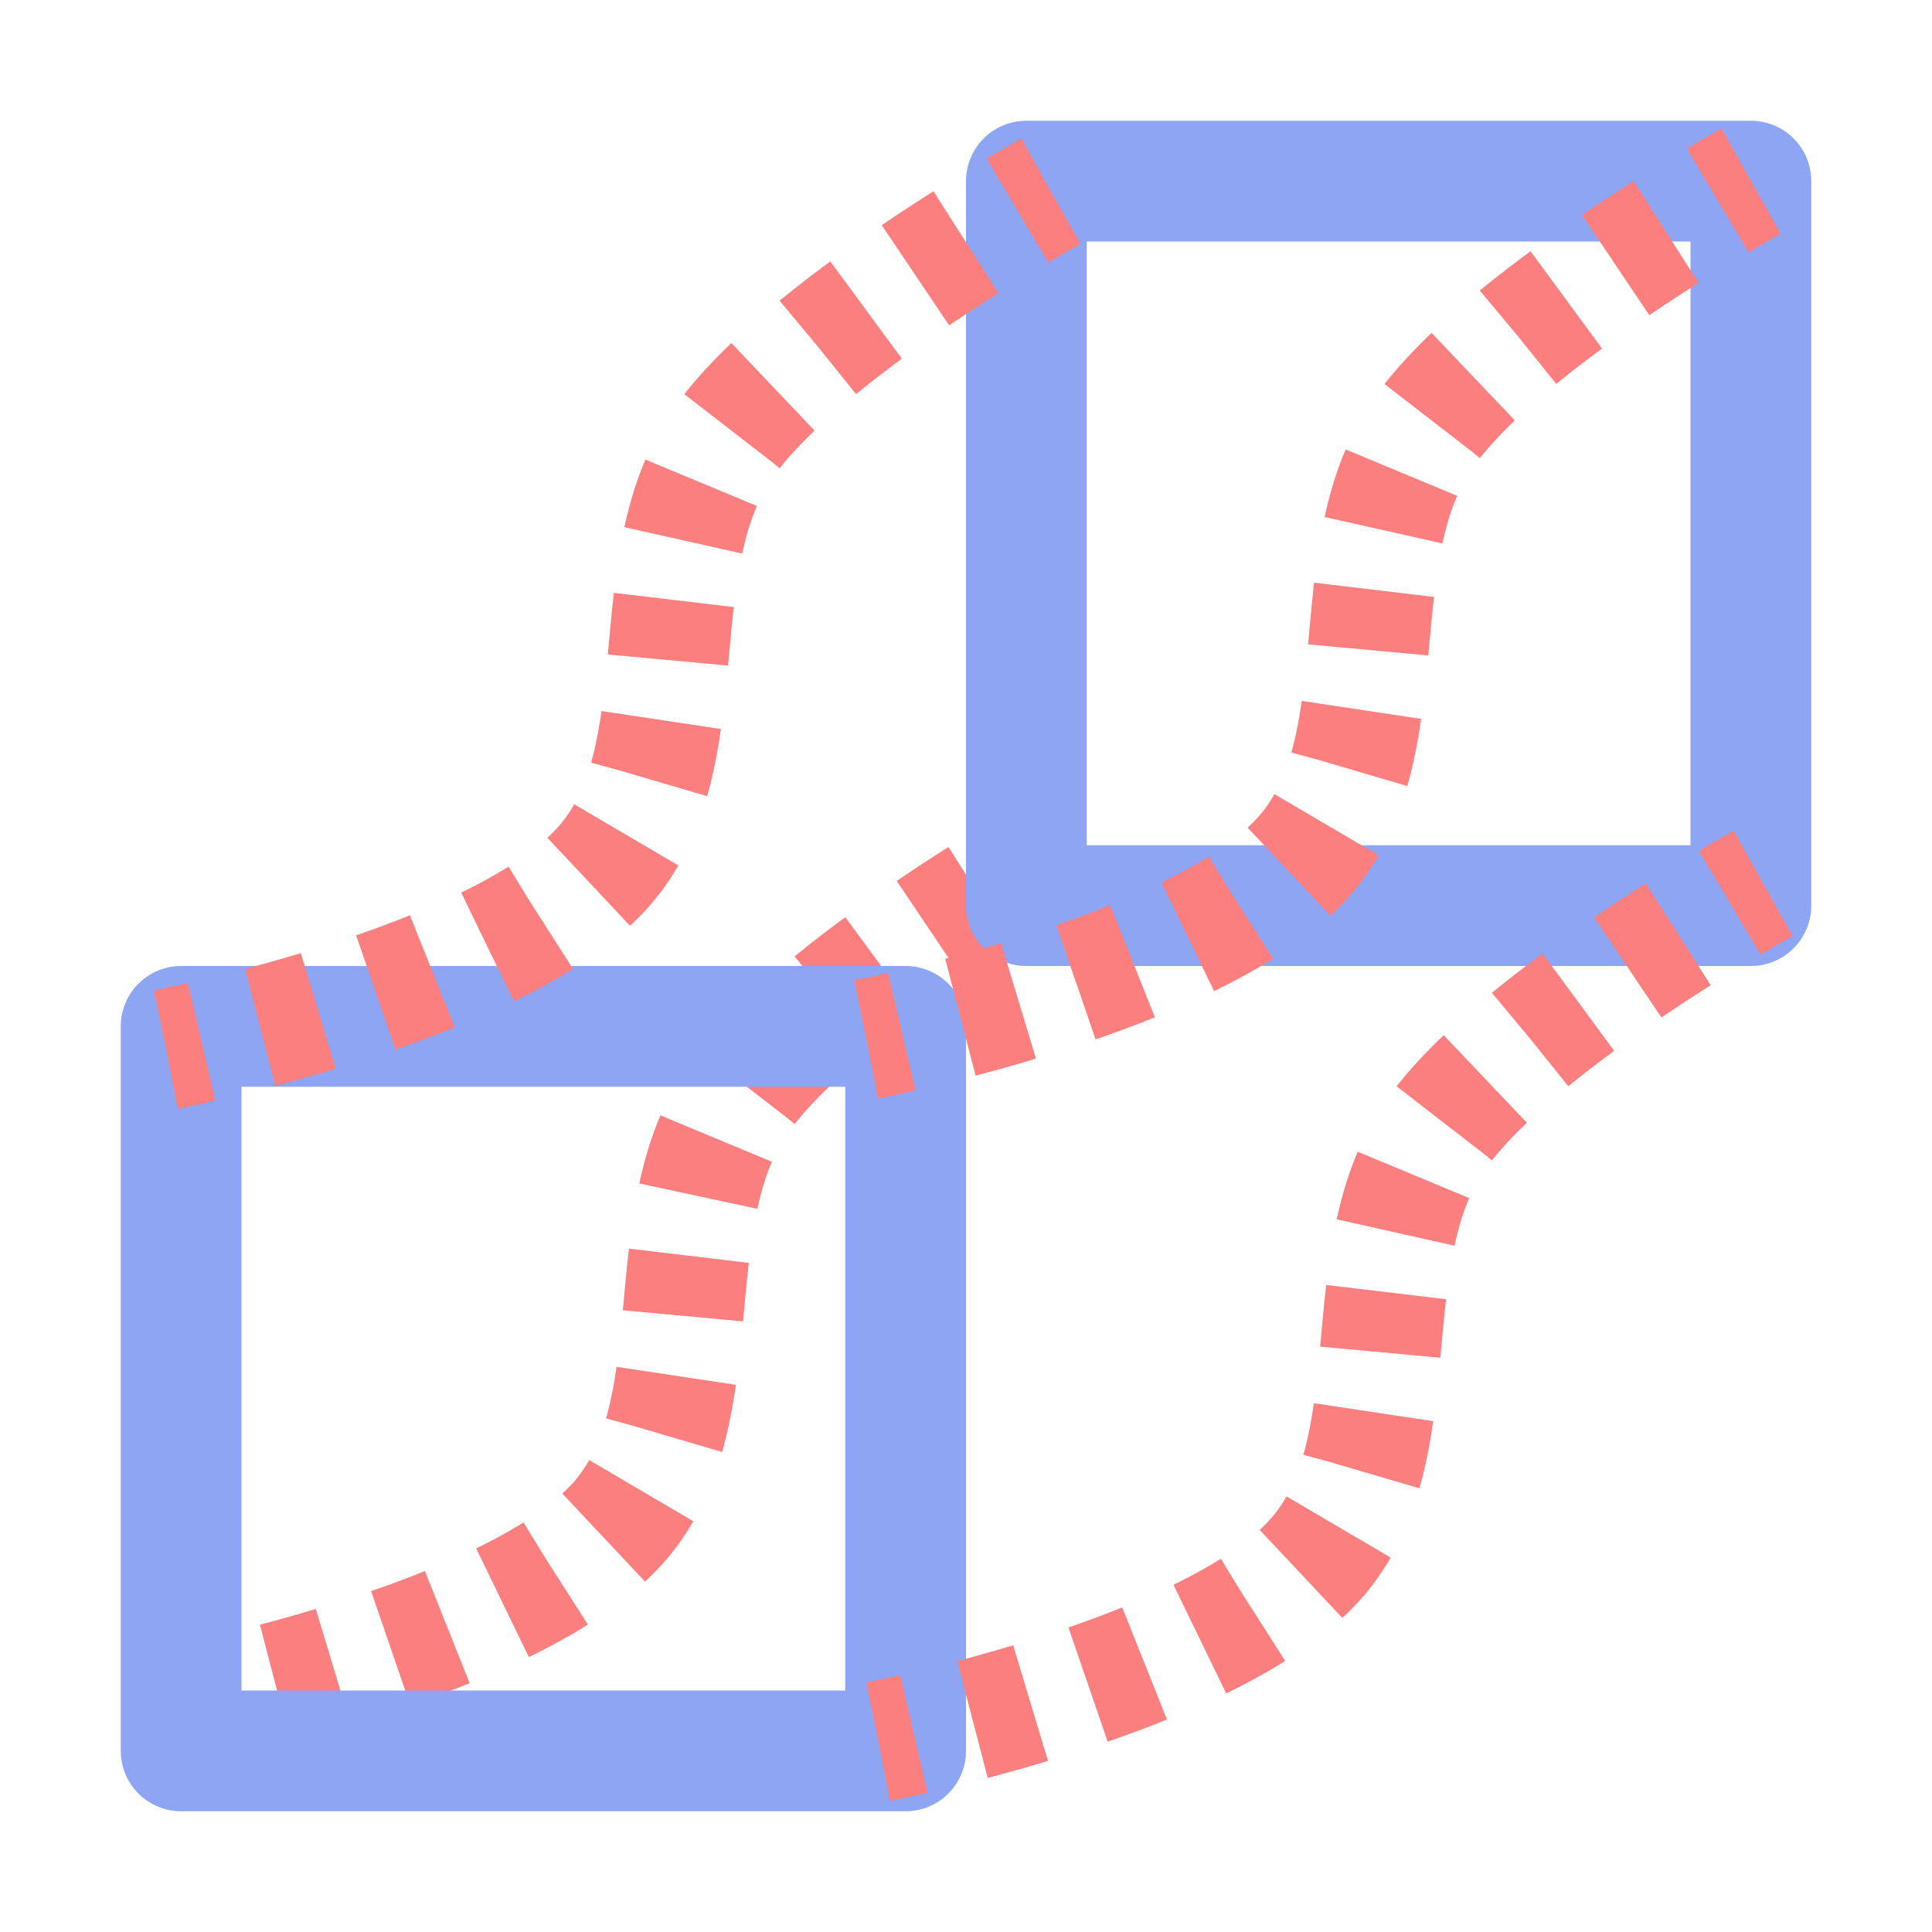
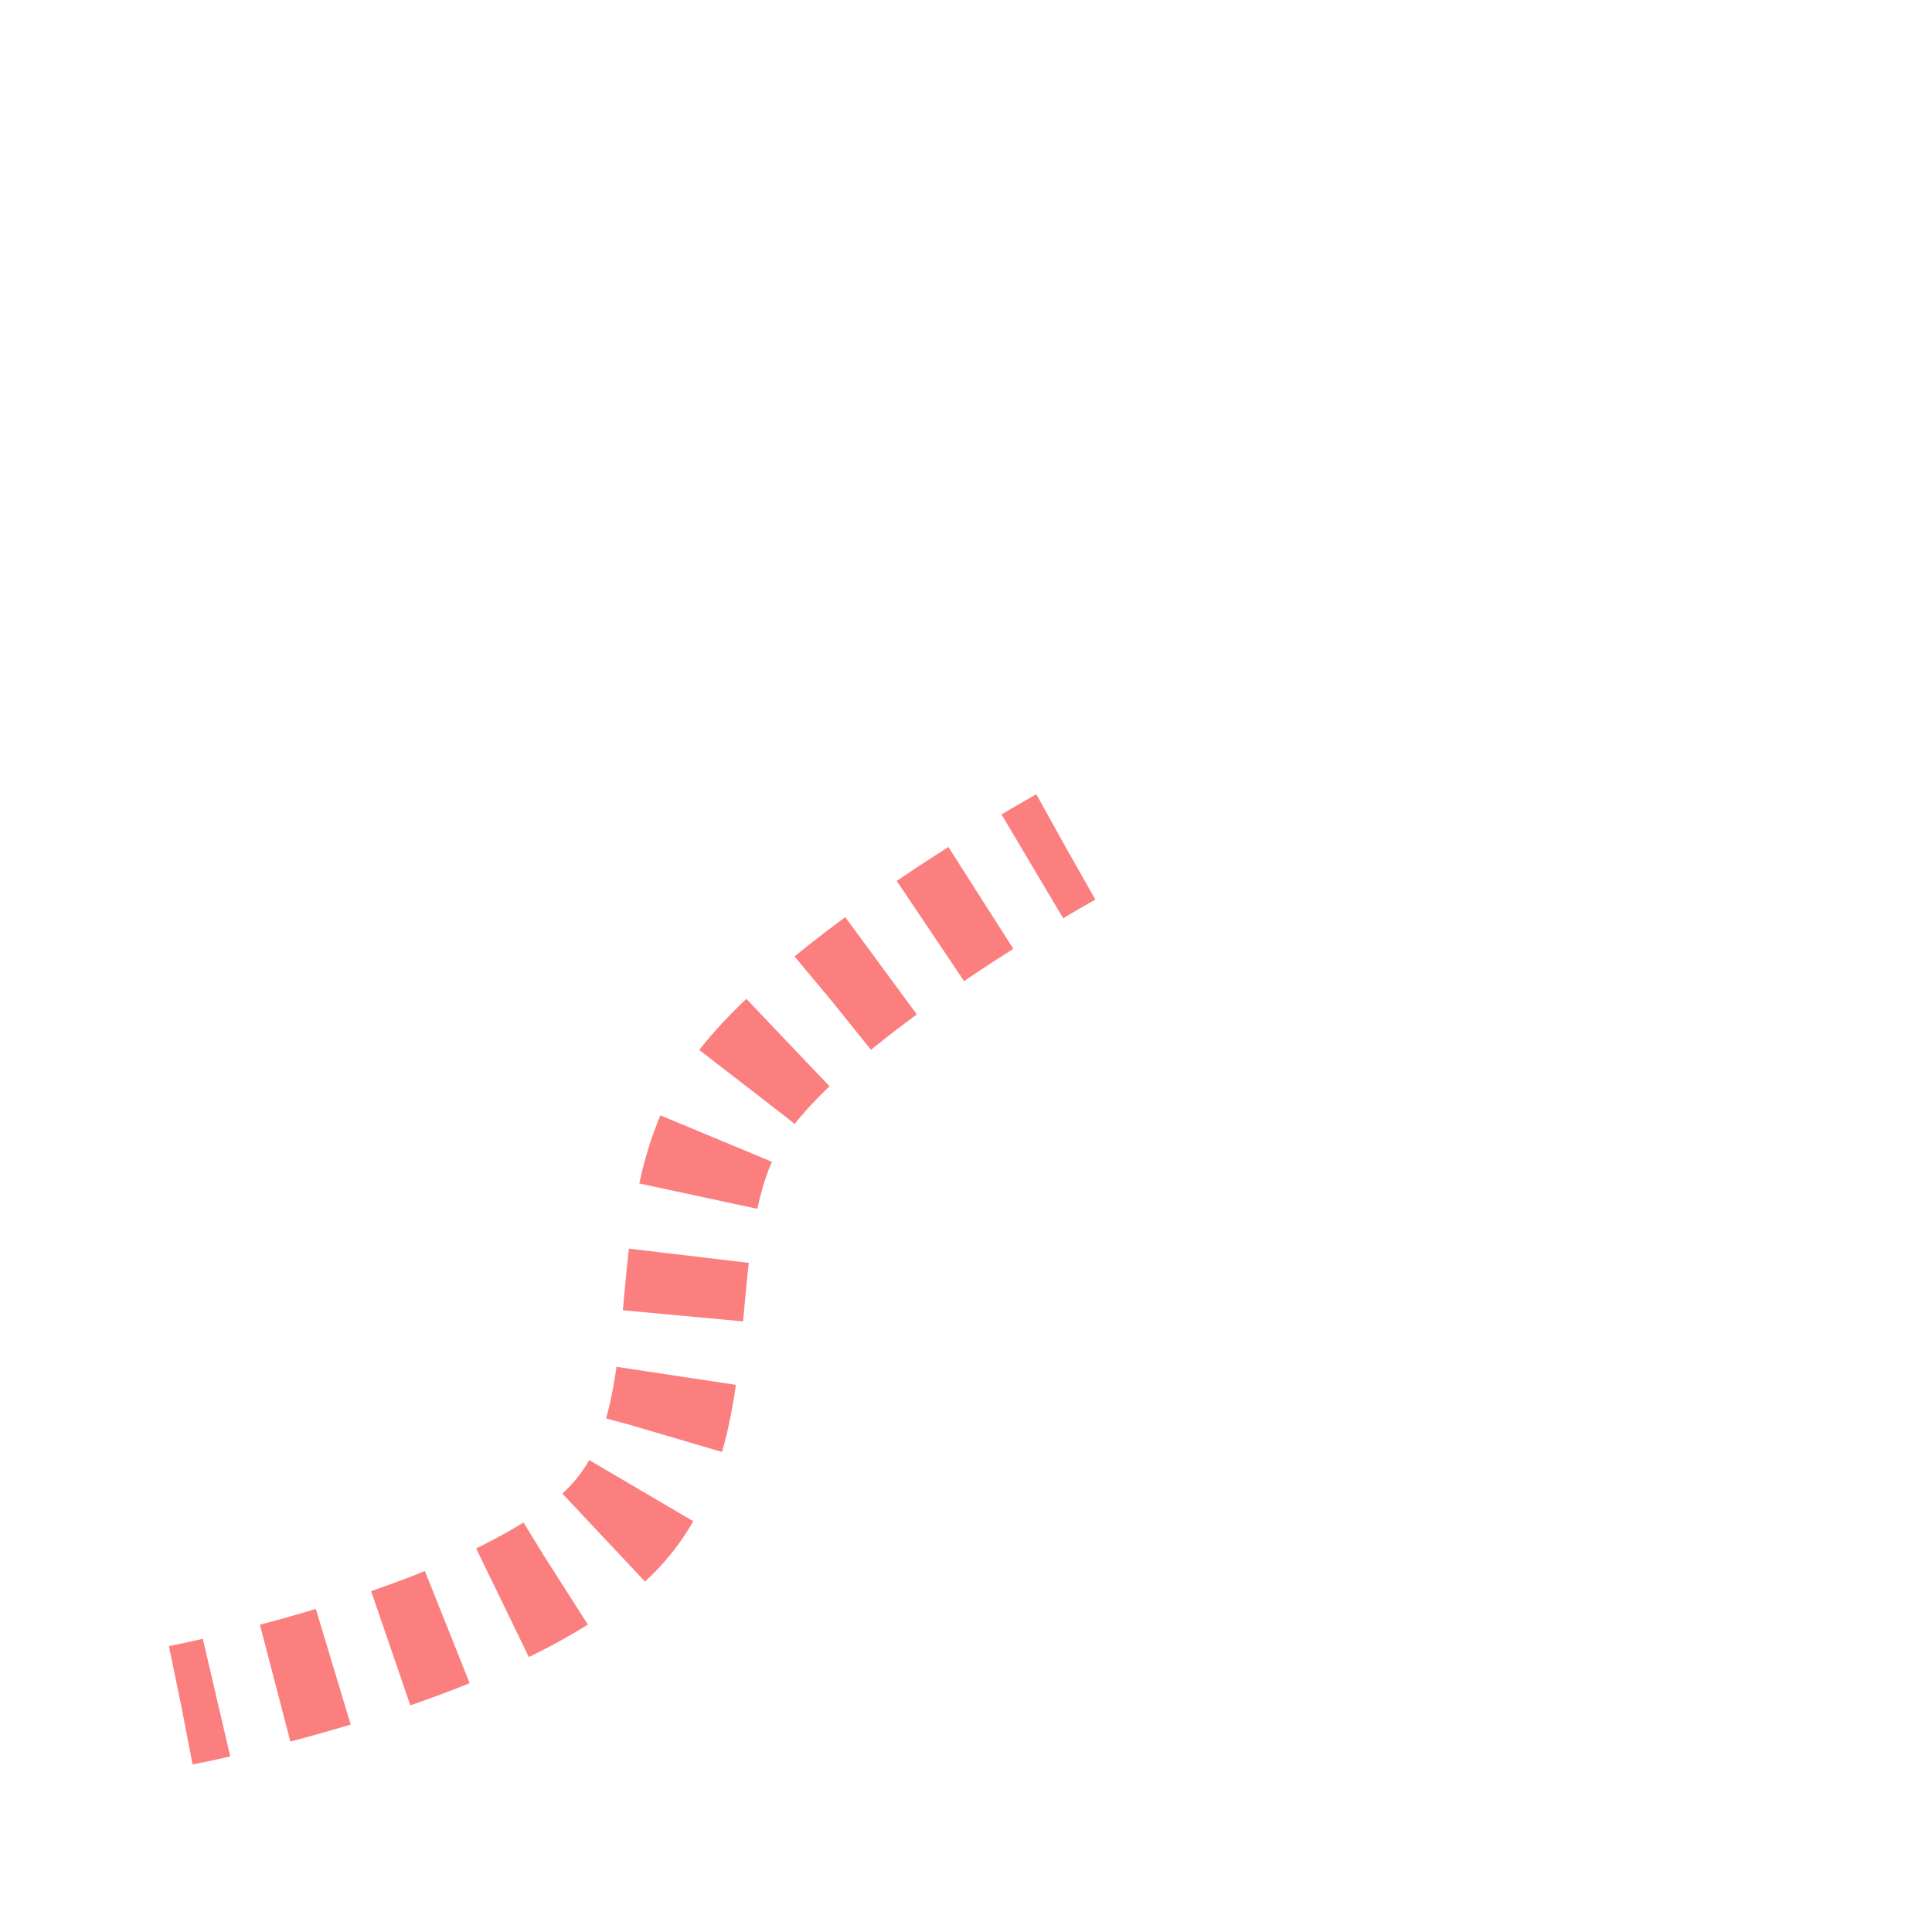
<svg xmlns="http://www.w3.org/2000/svg" xmlns:ns1="http://sodipodi.sourceforge.net/DTD/sodipodi-0.dtd" xmlns:ns2="http://www.inkscape.org/namespaces/inkscape" xmlns:xlink="http://www.w3.org/1999/xlink" width="16" height="16" version="1.1" id="svg1" ns1:docname="PathExtrude3D.svg" ns2:version="1.4-rc1 (61ec3f2, 2024-09-26)">
  <defs id="defs1">
    <ns2:path-effect effect="powermask" id="path-effect7" is_visible="true" lpeversion="1" uri="#mask-powermask-path-effect7" invert="false" hide_mask="false" background="true" background_color="#ffffffff" />
    <filter id="mask-powermask-path-effect6_inverse" ns2:label="filtermask-powermask-path-effect6" style="color-interpolation-filters:sRGB" height="100" width="100" x="-50" y="-50">
      <feColorMatrix id="mask-powermask-path-effect6_primitive1" values="1" type="saturate" result="fbSourceGraphic" />
      <feColorMatrix id="mask-powermask-path-effect6_primitive2" values="-1 0 0 0 1 0 -1 0 0 1 0 0 -1 0 1 0 0 0 1 0 " in="fbSourceGraphic" />
    </filter>
    <filter id="mask-powermask-path-effect9_inverse" ns2:label="filtermask-powermask-path-effect9" style="color-interpolation-filters:sRGB" height="100" width="100" x="-50" y="-50">
      <feColorMatrix id="mask-powermask-path-effect9_primitive1" values="1" type="saturate" result="fbSourceGraphic" />
      <feColorMatrix id="mask-powermask-path-effect9_primitive2" values="-1 0 0 0 1 0 -1 0 0 1 0 0 -1 0 1 0 0 0 1 0 " in="fbSourceGraphic" />
    </filter>
    <filter id="mask-powermask-path-effect10_inverse" ns2:label="filtermask-powermask-path-effect10" style="color-interpolation-filters:sRGB" height="100" width="100" x="-50" y="-50">
      <feColorMatrix id="mask-powermask-path-effect10_primitive1" values="1" type="saturate" result="fbSourceGraphic" />
      <feColorMatrix id="mask-powermask-path-effect10_primitive2" values="-1 0 0 0 1 0 -1 0 0 1 0 0 -1 0 1 0 0 0 1 0 " in="fbSourceGraphic" />
    </filter>
    <filter id="mask-powermask-path-effect11_inverse" ns2:label="filtermask-powermask-path-effect11" style="color-interpolation-filters:sRGB" height="100" width="100" x="-50" y="-50">
      <feColorMatrix id="mask-powermask-path-effect11_primitive1" values="1" type="saturate" result="fbSourceGraphic" />
      <feColorMatrix id="mask-powermask-path-effect11_primitive2" values="-1 0 0 0 1 0 -1 0 0 1 0 0 -1 0 1 0 0 0 1 0 " in="fbSourceGraphic" />
    </filter>
    <filter id="mask-powermask-path-effect12_inverse" ns2:label="filtermask-powermask-path-effect12" style="color-interpolation-filters:sRGB" height="100" width="100" x="-50" y="-50">
      <feColorMatrix id="mask-powermask-path-effect12_primitive1" values="1" type="saturate" result="fbSourceGraphic" />
      <feColorMatrix id="mask-powermask-path-effect12_primitive2" values="-1 0 0 0 1 0 -1 0 0 1 0 0 -1 0 1 0 0 0 1 0 " in="fbSourceGraphic" />
    </filter>
    <filter id="mask-powermask-path-effect13_inverse" ns2:label="filtermask-powermask-path-effect13" style="color-interpolation-filters:sRGB" height="100" width="100" x="-50" y="-50">
      <feColorMatrix id="mask-powermask-path-effect13_primitive1" values="1" type="saturate" result="fbSourceGraphic" />
      <feColorMatrix id="mask-powermask-path-effect13_primitive2" values="-1 0 0 0 1 0 -1 0 0 1 0 0 -1 0 1 0 0 0 1 0 " in="fbSourceGraphic" />
    </filter>
    <filter id="mask-powermask-path-effect15_inverse" ns2:label="filtermask-powermask-path-effect15" style="color-interpolation-filters:sRGB" height="100" width="100" x="-50" y="-50">
      <feColorMatrix id="mask-powermask-path-effect15_primitive1" values="1" type="saturate" result="fbSourceGraphic" />
      <feColorMatrix id="mask-powermask-path-effect15_primitive2" values="-1 0 0 0 1 0 -1 0 0 1 0 0 -1 0 1 0 0 0 1 0 " in="fbSourceGraphic" />
    </filter>
    <filter id="mask-powermask-path-effect16_inverse" ns2:label="filtermask-powermask-path-effect16" style="color-interpolation-filters:sRGB" height="100" width="100" x="-50" y="-50">
      <feColorMatrix id="mask-powermask-path-effect16_primitive1" values="1" type="saturate" result="fbSourceGraphic" />
      <feColorMatrix id="mask-powermask-path-effect16_primitive2" values="-1 0 0 0 1 0 -1 0 0 1 0 0 -1 0 1 0 0 0 1 0 " in="fbSourceGraphic" />
    </filter>
    <filter id="mask-powermask-path-effect17_inverse" ns2:label="filtermask-powermask-path-effect17" style="color-interpolation-filters:sRGB" height="100" width="100" x="-50" y="-50">
      <feColorMatrix id="mask-powermask-path-effect17_primitive1" values="1" type="saturate" result="fbSourceGraphic" />
      <feColorMatrix id="mask-powermask-path-effect17_primitive2" values="-1 0 0 0 1 0 -1 0 0 1 0 0 -1 0 1 0 0 0 1 0 " in="fbSourceGraphic" />
    </filter>
    <filter id="mask-powermask-path-effect19_inverse" ns2:label="filtermask-powermask-path-effect19" style="color-interpolation-filters:sRGB" height="100" width="100" x="-50" y="-50">
      <feColorMatrix id="mask-powermask-path-effect19_primitive1" values="1" type="saturate" result="fbSourceGraphic" />
      <feColorMatrix id="mask-powermask-path-effect19_primitive2" values="-1 0 0 0 1 0 -1 0 0 1 0 0 -1 0 1 0 0 0 1 0 " in="fbSourceGraphic" />
    </filter>
    <filter id="mask-powermask-path-effect20_inverse" ns2:label="filtermask-powermask-path-effect20" style="color-interpolation-filters:sRGB" height="100" width="100" x="-50" y="-50">
      <feColorMatrix id="mask-powermask-path-effect20_primitive1" values="1" type="saturate" result="fbSourceGraphic" />
      <feColorMatrix id="mask-powermask-path-effect20_primitive2" values="-1 0 0 0 1 0 -1 0 0 1 0 0 -1 0 1 0 0 0 1 0 " in="fbSourceGraphic" />
    </filter>
    <filter id="mask-powermask-path-effect21_inverse" ns2:label="filtermask-powermask-path-effect21" style="color-interpolation-filters:sRGB" height="100" width="100" x="-50" y="-50">
      <feColorMatrix id="mask-powermask-path-effect21_primitive1" values="1" type="saturate" result="fbSourceGraphic" />
      <feColorMatrix id="mask-powermask-path-effect21_primitive2" values="-1 0 0 0 1 0 -1 0 0 1 0 0 -1 0 1 0 0 0 1 0 " in="fbSourceGraphic" />
    </filter>
    <filter id="mask-powermask-path-effect23_inverse" ns2:label="filtermask-powermask-path-effect23" style="color-interpolation-filters:sRGB" height="100" width="100" x="-50" y="-50">
      <feColorMatrix id="mask-powermask-path-effect23_primitive1" values="1" type="saturate" result="fbSourceGraphic" />
      <feColorMatrix id="mask-powermask-path-effect23_primitive2" values="-1 0 0 0 1 0 -1 0 0 1 0 0 -1 0 1 0 0 0 1 0 " in="fbSourceGraphic" />
    </filter>
    <filter id="mask-powermask-path-effect24_inverse" ns2:label="filtermask-powermask-path-effect24" style="color-interpolation-filters:sRGB" height="100" width="100" x="-50" y="-50">
      <feColorMatrix id="mask-powermask-path-effect24_primitive1" values="1" type="saturate" result="fbSourceGraphic" />
      <feColorMatrix id="mask-powermask-path-effect24_primitive2" values="-1 0 0 0 1 0 -1 0 0 1 0 0 -1 0 1 0 0 0 1 0 " in="fbSourceGraphic" />
    </filter>
    <filter id="mask-powermask-path-effect25_inverse" ns2:label="filtermask-powermask-path-effect25" style="color-interpolation-filters:sRGB" height="100" width="100" x="-50" y="-50">
      <feColorMatrix id="mask-powermask-path-effect25_primitive1" values="1" type="saturate" result="fbSourceGraphic" />
      <feColorMatrix id="mask-powermask-path-effect25_primitive2" values="-1 0 0 0 1 0 -1 0 0 1 0 0 -1 0 1 0 0 0 1 0 " in="fbSourceGraphic" />
    </filter>
  </defs>
  <ns1:namedview id="namedview1" pagecolor="#505050" bordercolor="#ffffff" borderopacity="1" ns2:showpageshadow="0" ns2:pageopacity="0" ns2:pagecheckerboard="1" ns2:deskcolor="#505050" showgrid="false" ns2:zoom="59.78125" ns2:cx="9.0663879" ns2:cy="7.2514375" ns2:window-width="3840" ns2:window-height="2131" ns2:window-x="1341" ns2:window-y="-9" ns2:window-maximized="1" ns2:current-layer="svg1" />
  <path style="fill:none;stroke:#fc7f7f;stroke-linejoin:round;stroke-dasharray:0.5, 0.5;stroke-dashoffset:0.2" d="m 1.5,14.122 c 0,0 2.757,-0.533 3.623,-1.514 C 5.92,11.705 5.422,10.128 6.093,9.129 6.736,8.173 8.825,7.015 8.825,7.015" id="path2-5-2-4" ns1:nodetypes="caac" />
-   <rect style="fill:none;stroke:#8da5f3;stroke-width:1;stroke-linejoin:round;stroke-dasharray:none;stroke-dashoffset:0;stroke-opacity:1" id="rect25" width="6" height="6" x="1.5" y="8.5" rx="2.7755576e-17" />
  <use x="0" y="0" xlink:href="#rect25" id="use25" transform="translate(7,-7)" />
-   <path style="fill:none;stroke:#fc7f7f;stroke-linejoin:round;stroke-dasharray:0.5, 0.5;stroke-dashoffset:0.2" d="m 7.275,14.423 c 0,0 2.757,-0.533 3.623,-1.514 0.797,-0.902 0.298,-2.48 0.97,-3.479 0.643,-0.955 2.732,-2.114 2.732,-2.114" id="path2-5" ns1:nodetypes="caac" />
-   <path style="fill:none;stroke:#fc7f7f;stroke-linejoin:round;stroke-dasharray:0.5, 0.5;stroke-dashoffset:0.2" d="m 7.175,8.607 c 0,0 2.757,-0.533 3.623,-1.514 0.797,-0.902 0.298,-2.48 0.97,-3.479 C 12.411,2.658 14.5,1.5 14.5,1.5" id="path2-5-2" ns1:nodetypes="caac" />
-   <path style="fill:none;stroke:#fc7f7f;stroke-linejoin:round;stroke-dasharray:0.5, 0.5;stroke-dashoffset:0.2" d="m 1.376,8.691 c 0,0 2.757,-0.533 3.623,-1.514 0.797,-0.902 0.298,-2.48 0.97,-3.479 0.643,-0.955 2.732,-2.114 2.732,-2.114" id="path2" ns1:nodetypes="caac" />
</svg>